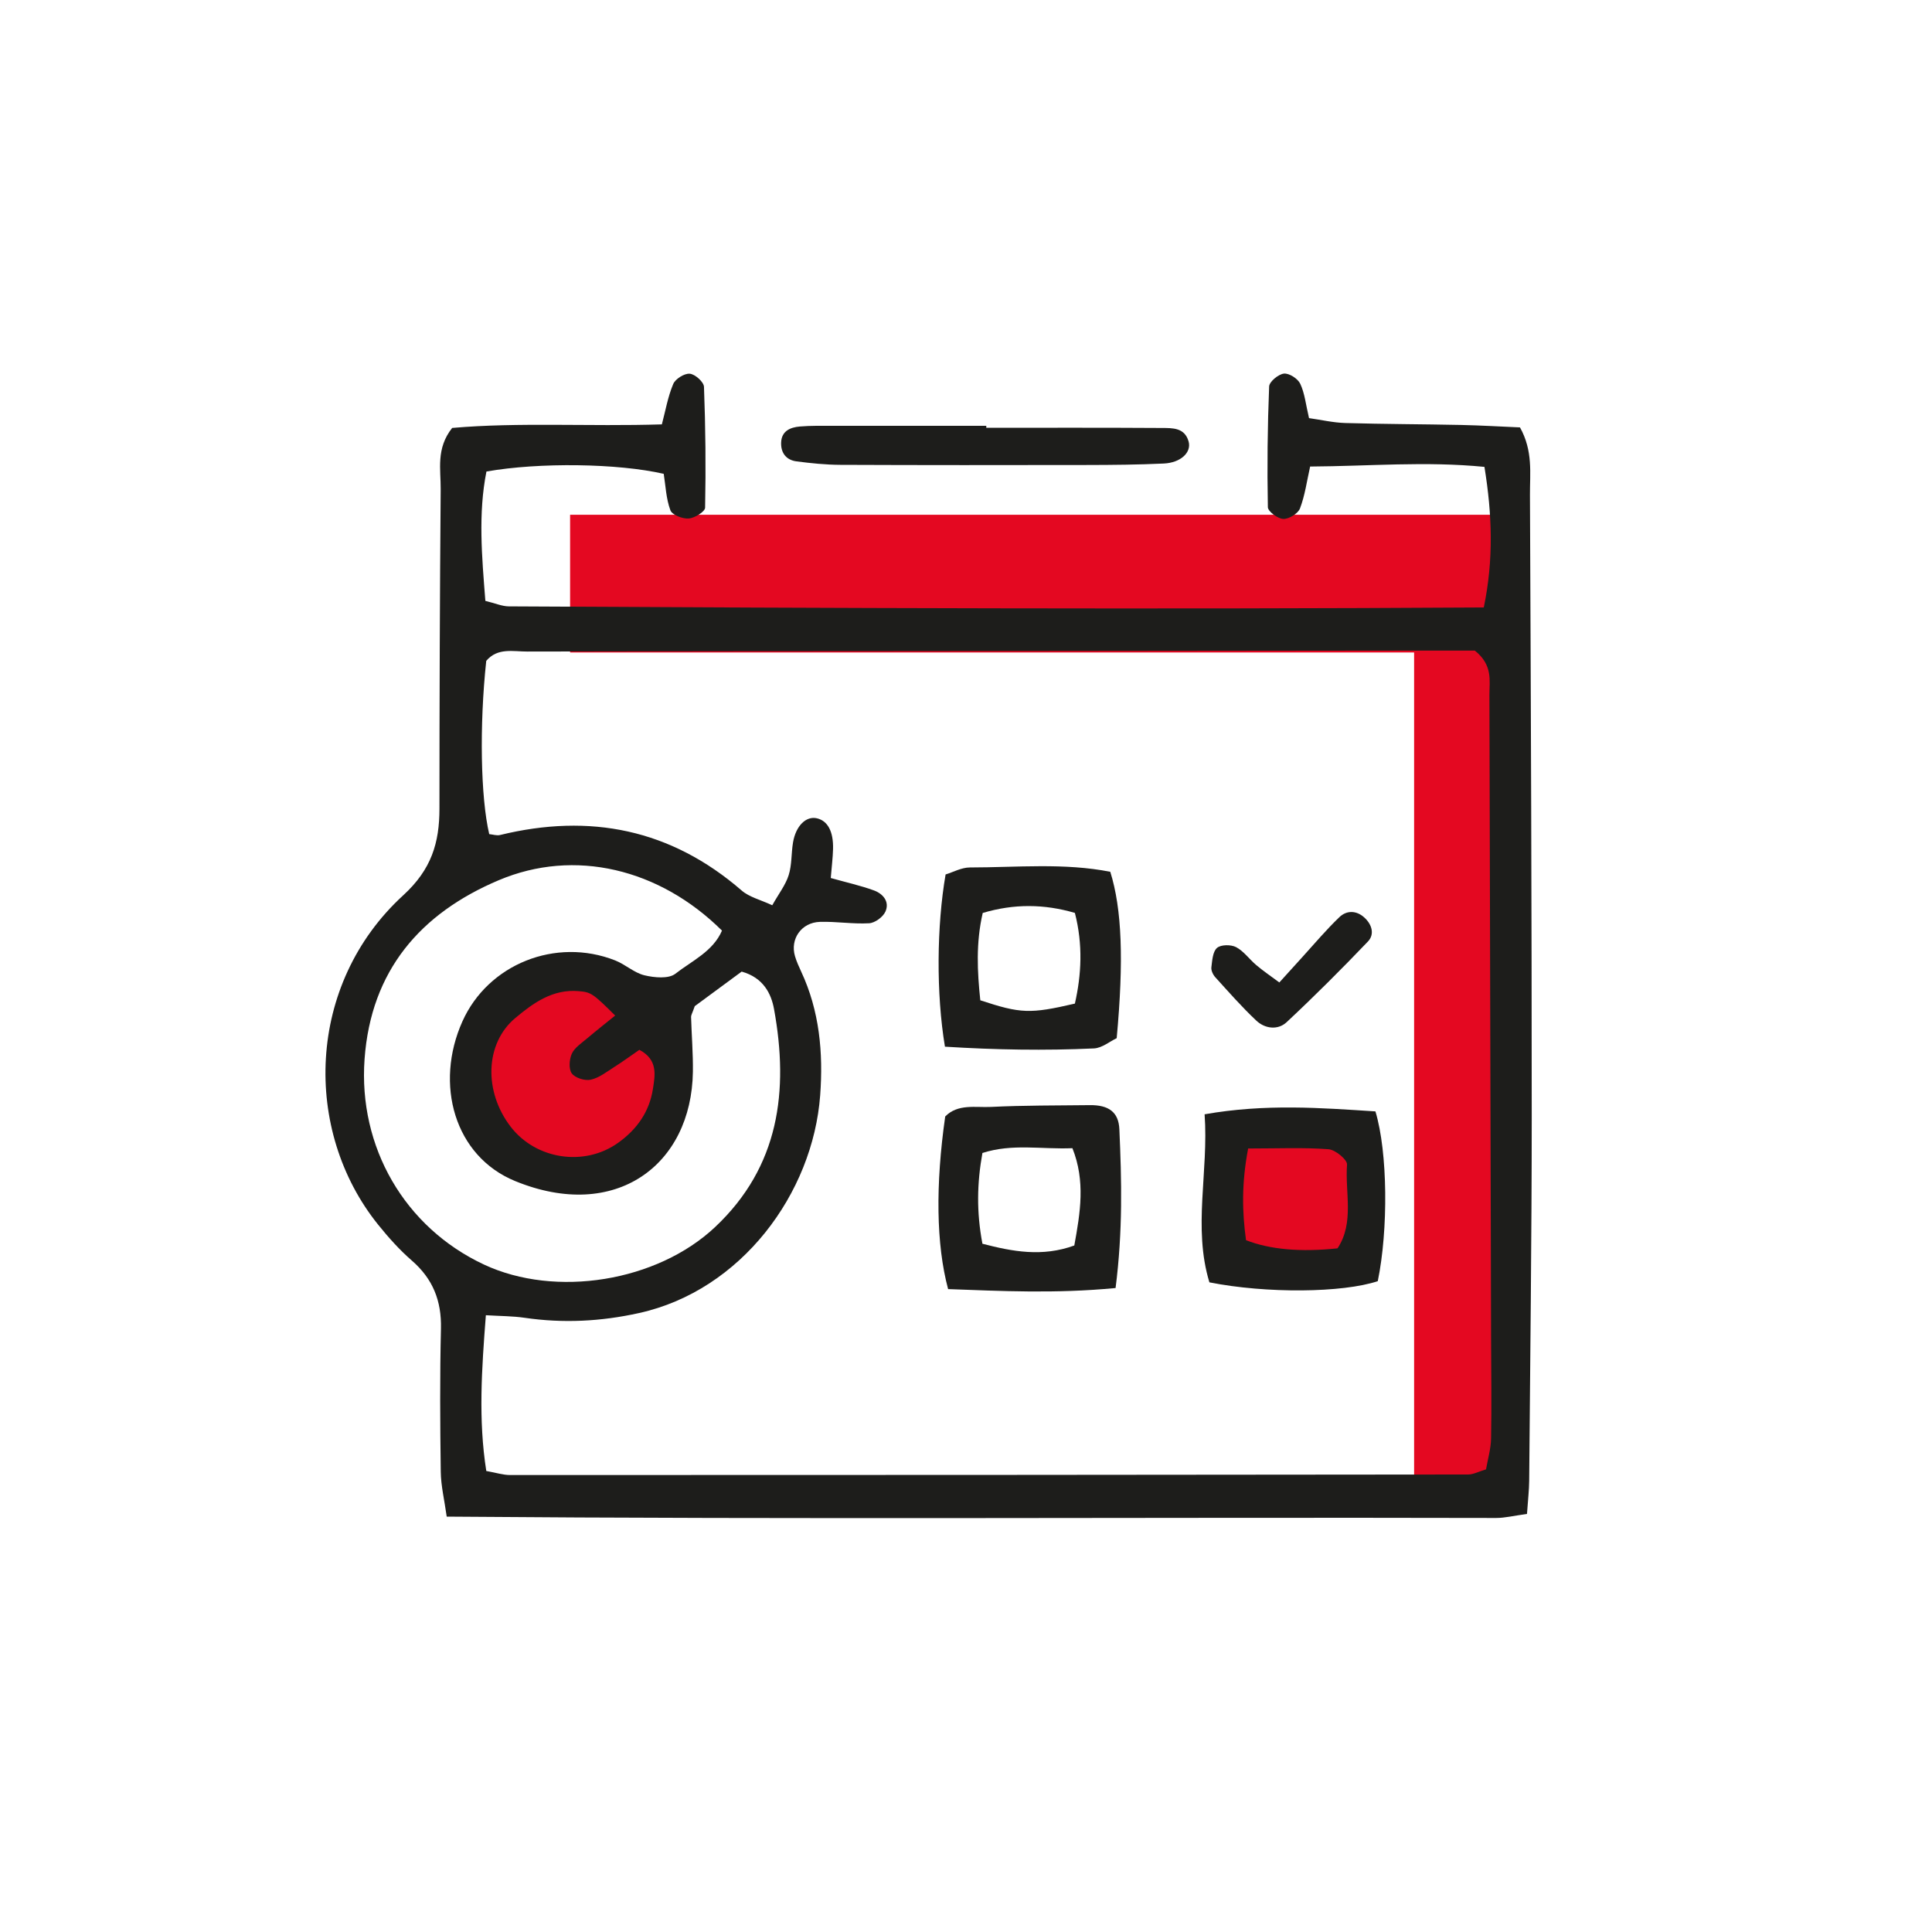
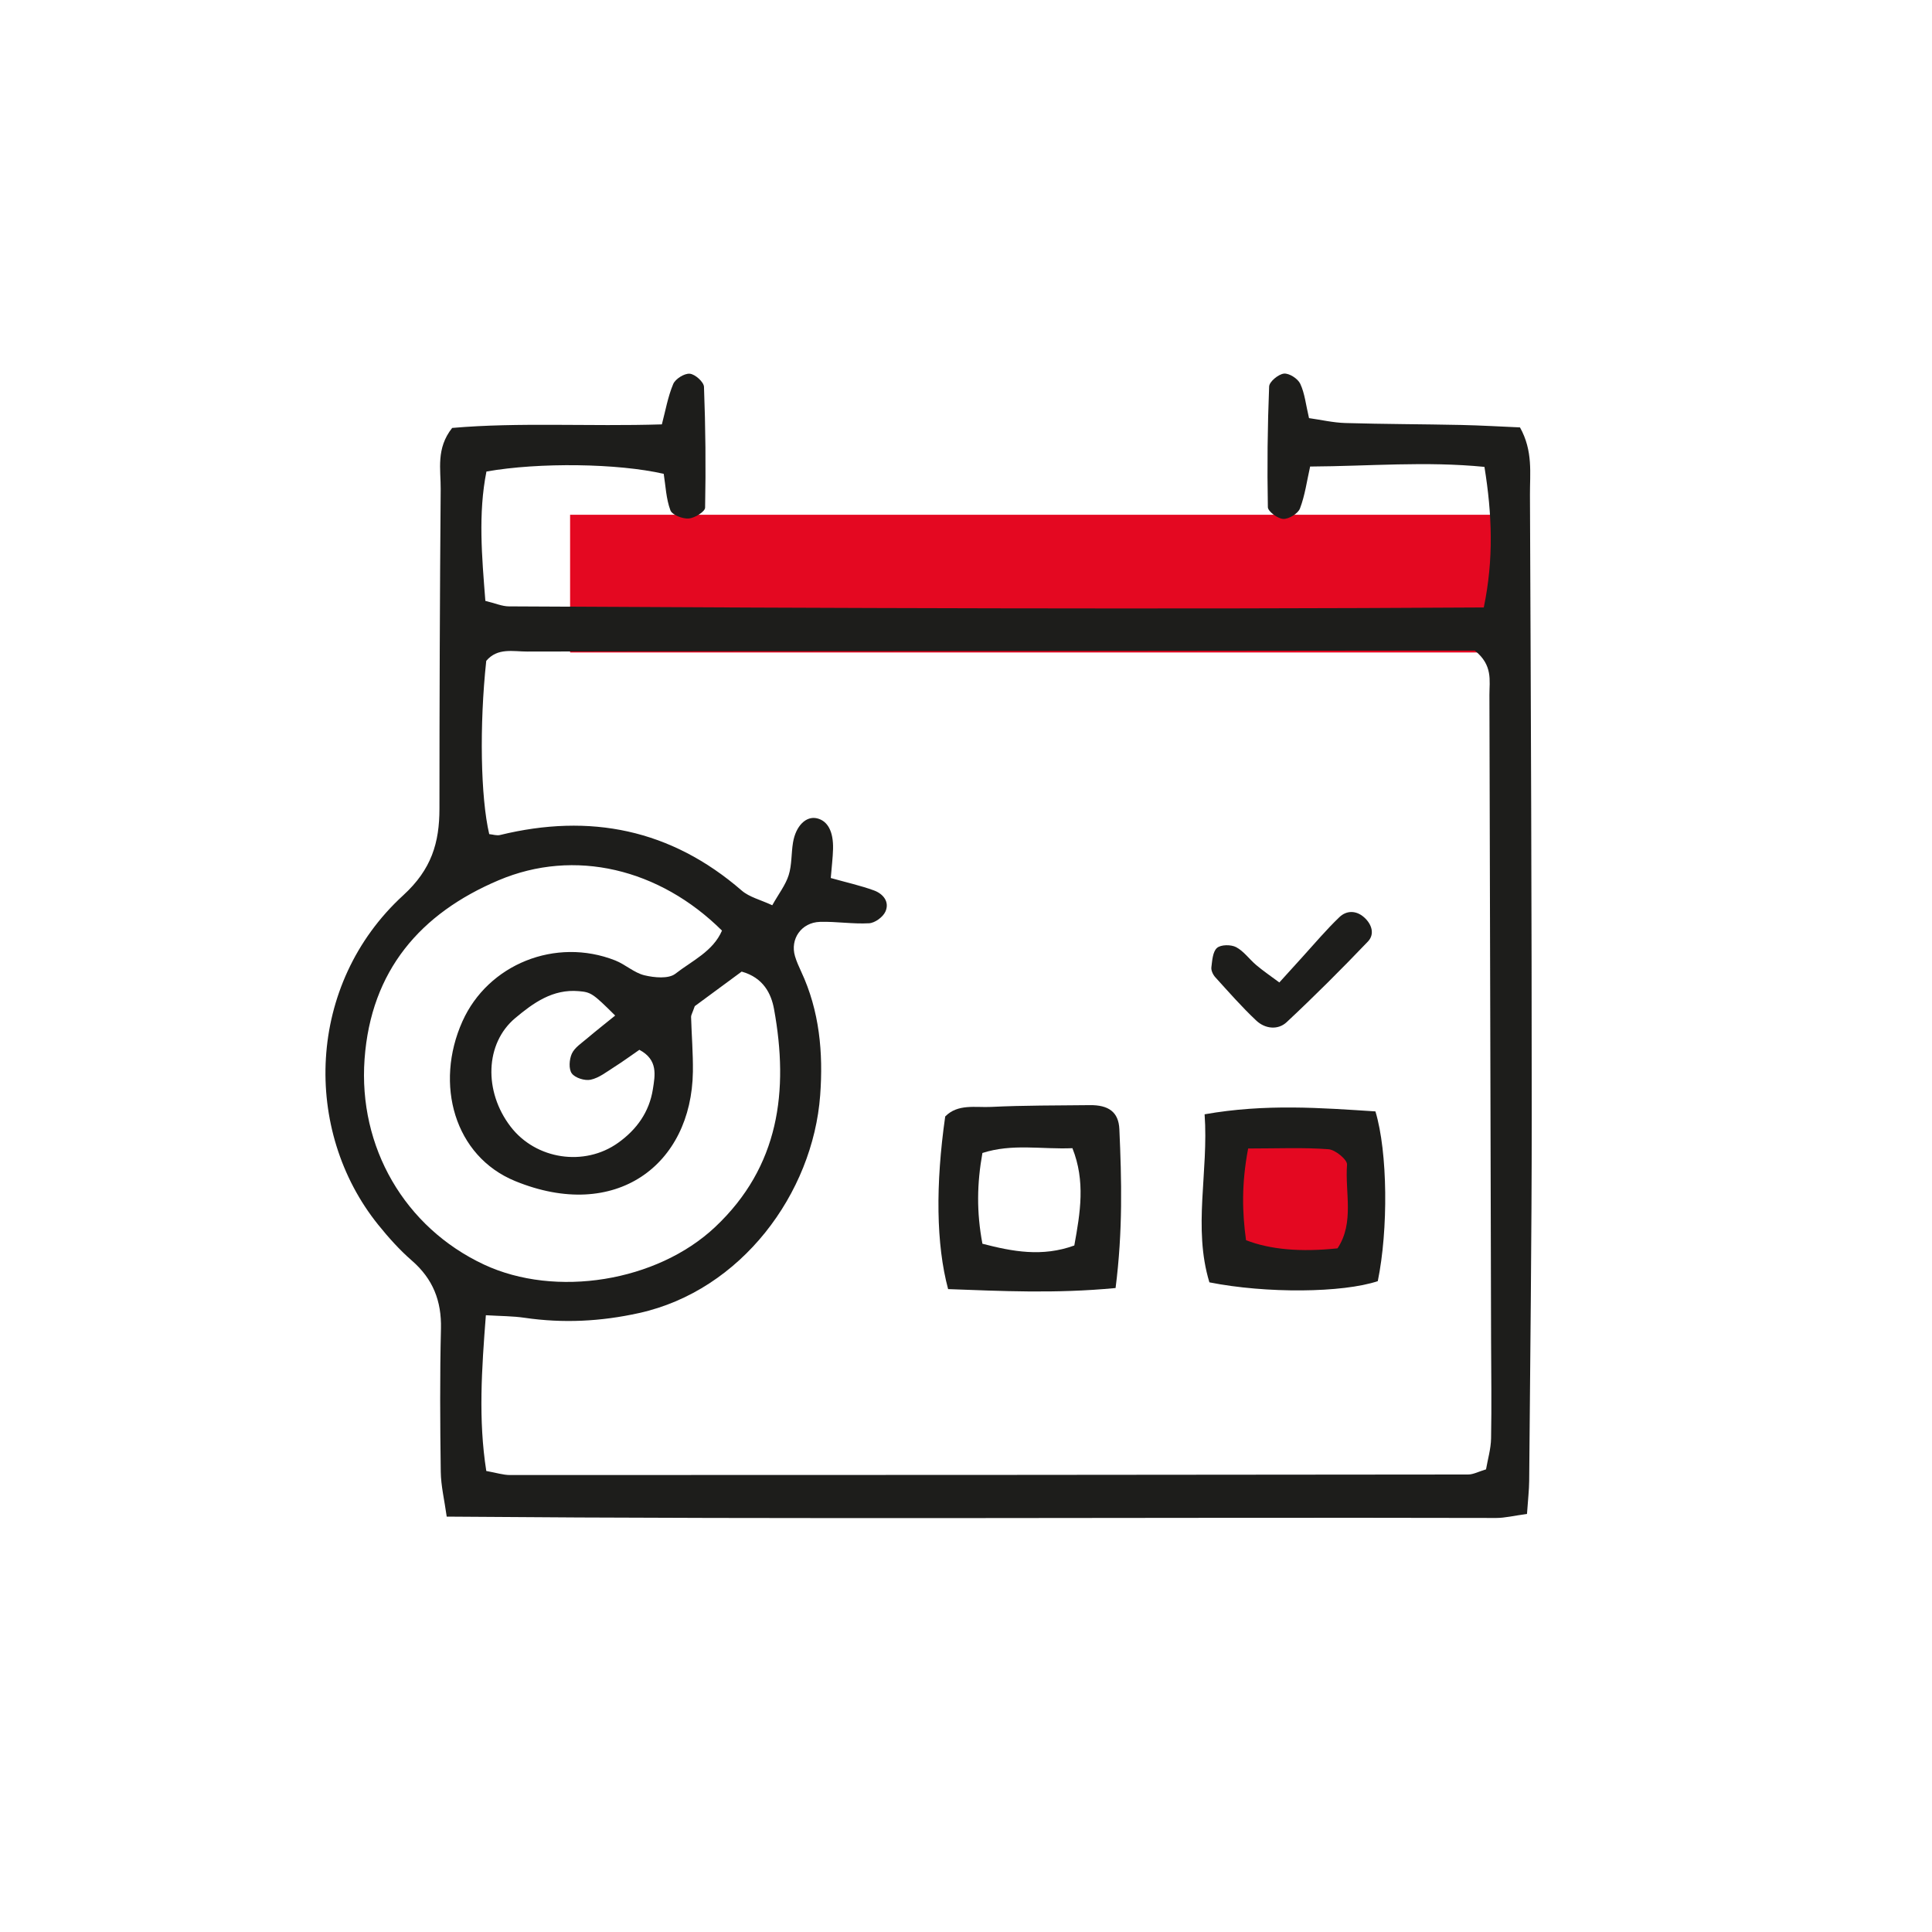
<svg xmlns="http://www.w3.org/2000/svg" viewBox="0 0 500 500" version="1.1">
  <defs>
    <style>
      .st0 {
        fill: #e40821;
        stroke: #e40821;
        stroke-miterlimit: 10;
      }

      .st1 {
        fill: #1d1d1b;
      }

      .st2 {
        fill: #fff;
      }
    </style>
  </defs>
  <g id="Capa_1">
-     <rect height="500" width="500" class="st2" />
-   </g>
+     </g>
  <g id="Layer_1">
    <rect height="37.77" width="37.77" y="291.2" x="317.25" class="st0" />
-     <circle r="24.36" cy="277.81" cx="147.98" class="st0" />
-     <rect height="242.73" width="23.94" y="145.57" x="366.47" class="st0" />
    <rect height="34.64" width="237.93" y="133.72" x="148.04" class="st0" />
    <g>
      <path d="M395.18,391.81c-3.42.46-5.7,1.04-7.97,1.04-90.22-.21-180.45.4-271.6-.35-.6-4.32-1.49-7.95-1.54-11.59-.17-12.35-.25-24.71.05-37.06.17-7.18-2.08-12.87-7.52-17.6-3.2-2.78-6.08-6-8.75-9.32-19.55-24.29-18.64-62.21,6.53-85.25,7.29-6.68,9.35-13.56,9.35-22.42,0-27.56.1-55.12.32-82.68.04-5.08-1.25-10.51,2.97-15.83,17.35-1.51,35.36-.33,54.27-.92.94-3.54,1.55-7.16,2.94-10.45.56-1.33,2.9-2.79,4.29-2.66,1.37.12,3.62,2.13,3.67,3.39.4,10.42.5,20.86.29,31.28-.02,1.03-2.7,2.69-4.24,2.8-1.59.12-4.3-.93-4.74-2.12-1.12-3-1.24-6.38-1.73-9.44-11.79-2.71-32.16-3.02-45.88-.6-2.17,10.9-1.18,22-.28,33.48,2.54.61,4.31,1.41,6.07,1.42,84.01.45,168.02.8,252.32.28,2.59-12.46,2.17-24.04.17-36.38-15.22-1.5-29.81-.18-45.11-.09-.84,3.72-1.33,7.44-2.63,10.85-.51,1.33-2.86,2.76-4.32,2.71-1.43-.06-3.97-1.93-3.99-3.04-.2-10.41-.09-20.83.33-31.24.05-1.24,2.39-3.17,3.82-3.33,1.35-.15,3.61,1.3,4.23,2.63,1.17,2.48,1.44,5.38,2.27,8.89,3.08.43,6.25,1.18,9.43,1.27,9.97.29,19.95.29,29.93.5,5.14.11,10.28.42,15.24.63,3.41,6.11,2.55,11.92,2.58,17.48.24,53.7.46,107.39.46,161.09,0,31.36-.41,62.73-.66,94.09-.02,2.34-.3,4.67-.57,8.58ZM384.58,380.28c.45-2.6,1.26-5.31,1.31-8.03.16-8.55.03-17.1,0-25.65-.14-55.58-.27-111.16-.43-166.73-.01-3.71.94-7.72-3.78-11.5-3.05,0-7.27,0-11.5,0-44.65.05-89.3.1-133.95.14-33.25.03-66.5.02-99.75.11-3.66.01-7.7-1.07-10.64,2.41-1.79,16.65-1.47,35.3.77,44.84.94.09,1.94.44,2.8.23,23.27-5.68,44.2-1.52,62.55,14.38,1.98,1.71,4.86,2.38,7.9,3.8,1.69-3.01,3.45-5.25,4.25-7.8.84-2.66.65-5.63,1.12-8.44.72-4.32,3.39-6.92,6.2-6.26,2.78.65,4.28,3.41,4.16,7.96-.06,2.27-.35,4.53-.59,7.49,4.09,1.15,7.71,1.95,11.17,3.21,2.36.86,4.12,2.93,2.97,5.49-.63,1.4-2.71,2.93-4.22,3.01-4.22.24-8.49-.49-12.73-.36-4.8.15-7.76,4.44-6.45,8.88.4,1.36.99,2.67,1.59,3.96,4.77,10.2,5.74,21.06,4.93,32.04-1.89,25.43-20.44,50.51-46.85,56.35-9.93,2.2-19.68,2.69-29.66,1.23-3.08-.45-6.24-.43-10.01-.66-1.08,13.99-1.98,27.01.11,40.31,2.55.45,4.36,1.05,6.17,1.05,82.65,0,165.3-.04,247.94-.14,1.33,0,2.66-.74,4.6-1.32ZM179.8,260.41c-.66,1.87-.96,2.32-.95,2.76.14,4.73.53,9.46.47,14.19-.34,24.16-20.03,38.94-46,28.3-15.74-6.45-20.92-25.1-13.65-41.32,6.64-14.82,24.14-21.85,39.55-15.78,2.63,1.04,4.9,3.21,7.58,3.85,2.55.61,6.24.96,7.99-.41,4.28-3.34,9.73-5.76,12.06-11.16-16.16-16.04-38.14-21.35-57.78-13.04-20.26,8.57-33.06,23.37-34.72,46.28-1.65,22.78,10.37,43.58,30.91,53.19,18.53,8.67,44.77,4.45,59.81-9.71,16.63-15.65,19.1-35.28,15.25-56.4-.72-3.96-2.73-8.14-8.38-9.71-3.85,2.84-7.98,5.88-12.13,8.94ZM159.22,262.84c-5.85-5.83-6.3-6.05-9.42-6.33-6.74-.6-11.77,3.04-16.46,6.97-7.82,6.55-8.19,18.99-1.19,28.1,6.54,8.52,19.1,10.41,27.82,4.18,4.82-3.44,8.06-7.98,8.99-13.85.57-3.64,1.39-7.63-3.49-10.22-2.07,1.42-4.28,3.05-6.59,4.51-1.93,1.23-3.88,2.77-6.02,3.23-1.52.32-4.02-.46-4.88-1.63-.84-1.14-.66-3.64.01-5.11.72-1.57,2.49-2.71,3.9-3.91,2.37-2.01,4.82-3.93,7.31-5.95Z" class="st1" />
-       <path d="M255.27,110.71c15.15,0,30.3-.05,45.44.05,2.74.02,5.89-.11,6.9,3.5.78,2.81-2.01,5.49-6.41,5.7-6.62.31-13.25.37-19.87.38-21.3.04-42.6.05-63.91-.04-3.77-.02-7.55-.41-11.3-.9-2.69-.35-4.09-2.25-3.96-4.94.14-2.93,2.38-3.87,4.82-4.08,2.82-.24,5.67-.18,8.51-.18,13.25-.01,26.51,0,39.76,0,0,.17,0,.35,0,.52Z" class="st1" />
      <path d="M288.71,333.34c-15.64,1.5-29.66.77-43.34.28-3.11-11.6-3.27-27.03-.75-44.68,3.29-3.34,7.83-2.27,11.89-2.47,8.49-.42,17.01-.36,25.51-.46,4.87-.06,7.47,1.76,7.67,6.23.59,13.15.91,26.32-.98,41.1ZM278.03,322.33c1.55-8.51,2.91-16.64-.49-25.18-8.02.34-15.51-1.26-23.29,1.24-1.4,7.81-1.56,15.21,0,23.49,7.8,2.02,15.44,3.48,23.79.45Z" class="st1" />
-       <path d="M244.55,270.88c-2.29-13.73-2.13-31.29.17-44.57,1.92-.58,4.11-1.81,6.29-1.81,12.19-.01,24.45-1.23,36.33,1.12,3.02,9.65,3.51,22.96,1.66,43.06-1.77.83-3.79,2.55-5.89,2.65-12.7.59-25.41.37-38.56-.45ZM253.69,258.87c10.5,3.46,12.85,3.56,24.49.86,1.69-7.45,2.12-15.22,0-23.47-7.98-2.33-15.73-2.4-23.85.01-1.8,7.79-1.4,15.24-.63,22.59Z" class="st1" />
      <path d="M311.75,288.38c15.74-2.78,30.12-1.66,44.21-.75,3.2,10.6,3.34,30.64.61,43.93-9.07,3.04-28.84,3.24-43.58.31-4.31-14.19-.17-28.59-1.24-43.5ZM323.02,297.22c-1.74,9.15-1.54,16.5-.55,23.74q9.32,3.63,23.68,2.11c4.41-6.66,1.91-14.41,2.46-21.67.1-1.26-3.02-3.85-4.8-3.98-6.49-.49-13.03-.19-20.8-.19Z" class="st1" />
      <path d="M331.09,254.26c2.25-2.48,4.07-4.51,5.92-6.53,3.18-3.49,6.22-7.12,9.63-10.38,1.83-1.76,4.34-1.78,6.39.05,1.99,1.77,2.81,4.35.99,6.26-6.82,7.14-13.82,14.13-21.04,20.88-2.26,2.11-5.59,1.71-7.83-.39-3.76-3.53-7.17-7.43-10.64-11.25-.58-.64-1.1-1.73-1.01-2.53.22-1.77.34-4.07,1.46-5.05,1-.88,3.62-.9,4.95-.2,2,1.06,3.43,3.15,5.23,4.66,1.74,1.47,3.64,2.76,5.96,4.49Z" class="st1" />
    </g>
  </g>
</svg>